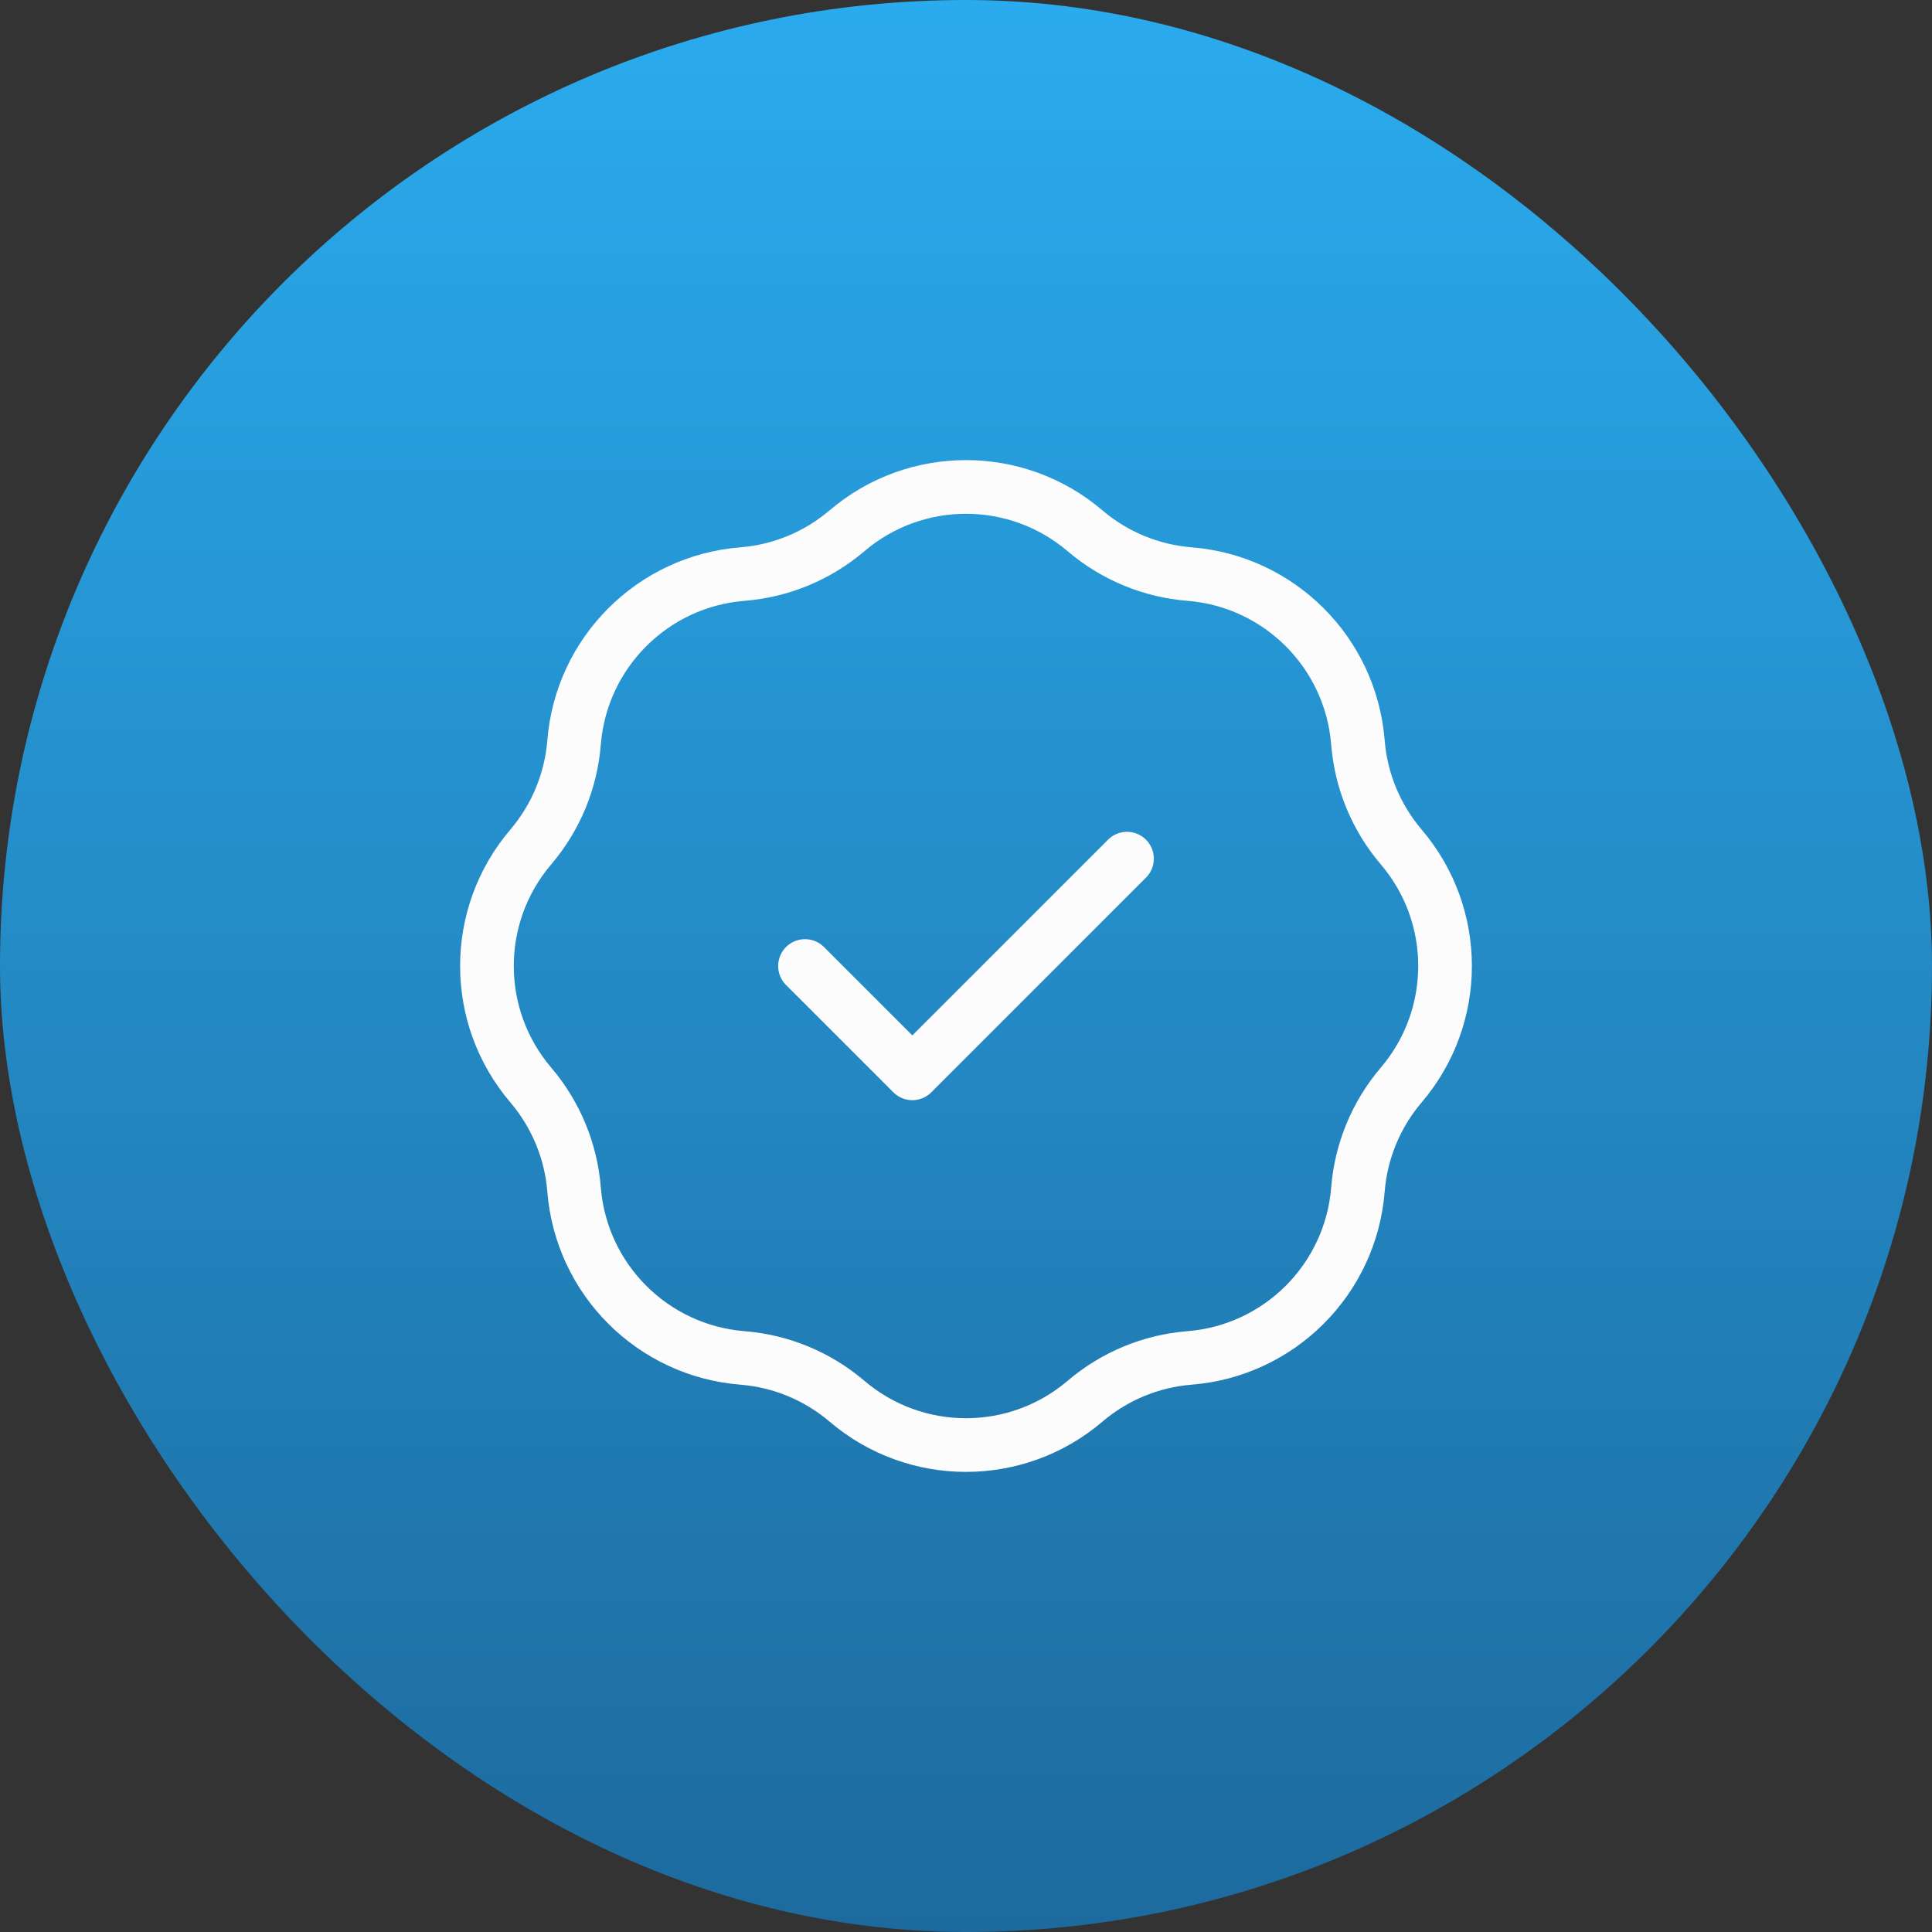
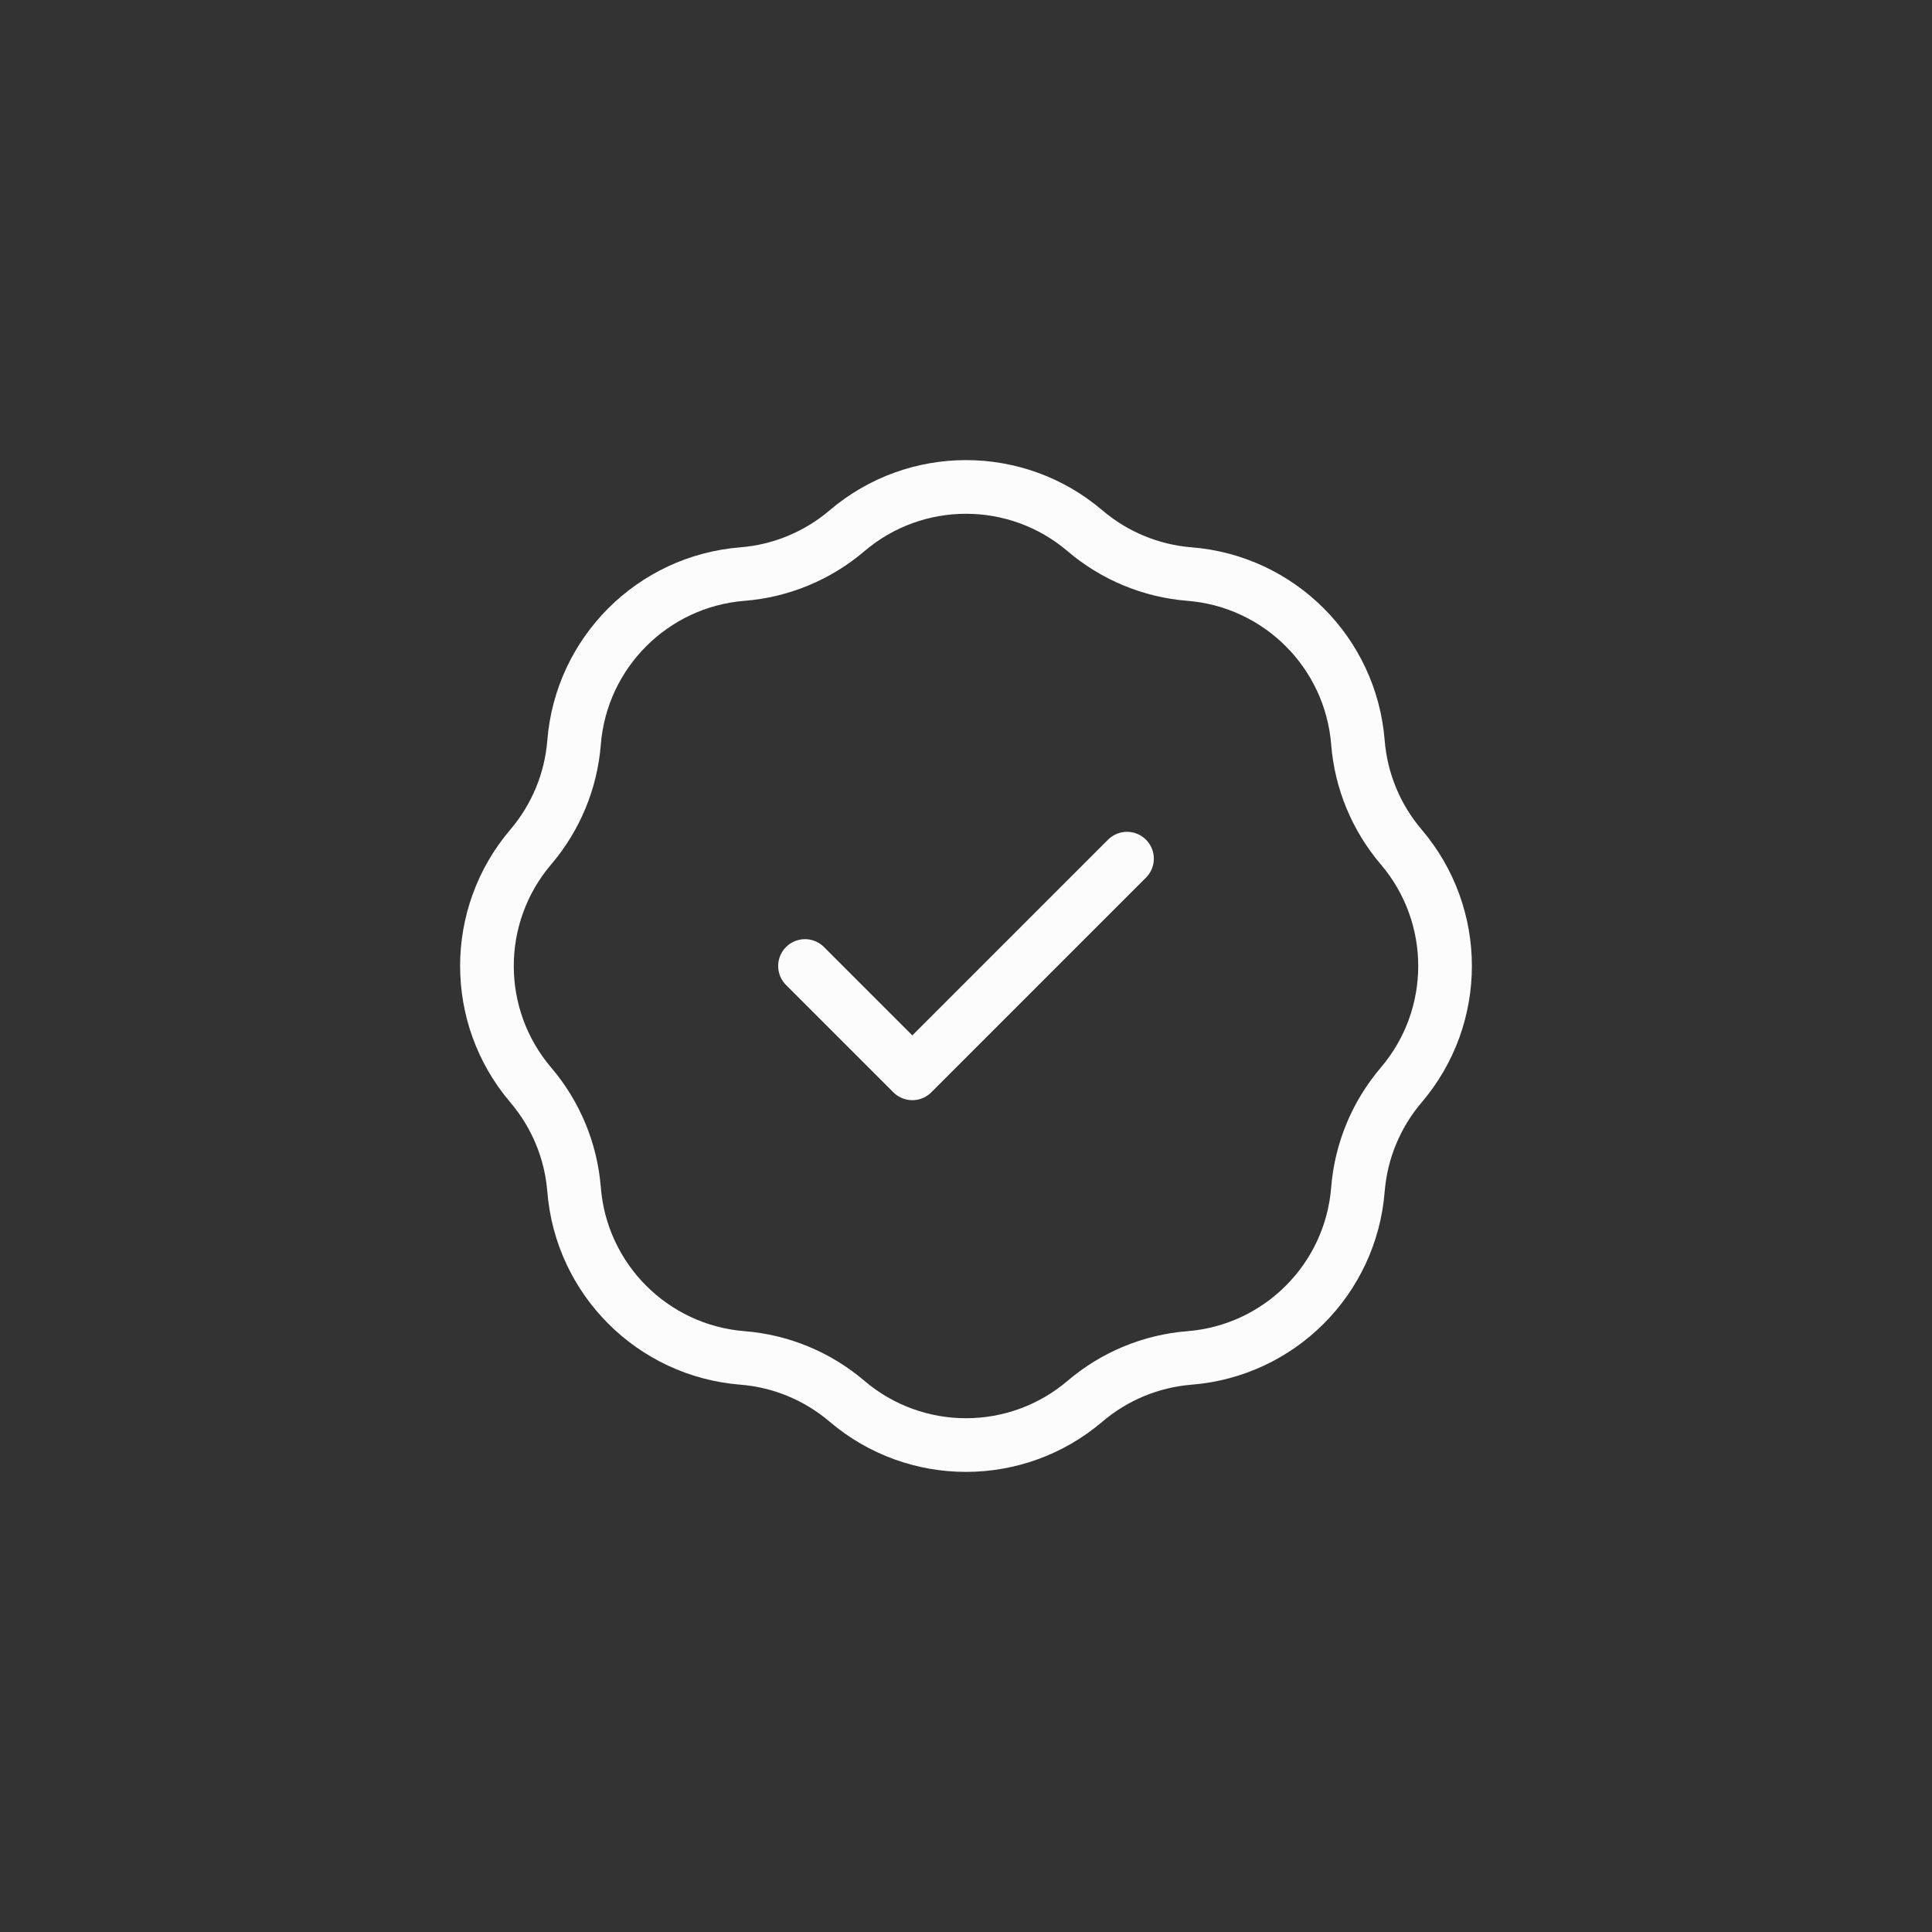
<svg xmlns="http://www.w3.org/2000/svg" width="72" height="72" viewBox="0 0 72 72" fill="none">
  <rect x="0" y="0" width="72" height="72" fill="#333333" stroke="none" />
-   <rect width="72" height="72" rx="36" fill="url(#paint0_linear_13757_672)" />
  <path d="M30 36L34 40L42 32M27.669 21.394C29.105 21.28 30.467 20.715 31.563 19.782C34.12 17.602 37.88 17.602 40.437 19.782C41.533 20.715 42.895 21.28 44.331 21.394C47.679 21.661 50.339 24.321 50.606 27.669C50.72 29.105 51.285 30.467 52.218 31.563C54.398 34.12 54.398 37.88 52.218 40.437C51.285 41.533 50.72 42.895 50.606 44.331C50.339 47.679 47.679 50.339 44.331 50.606C42.895 50.72 41.533 51.285 40.437 52.218C37.88 54.398 34.12 54.398 31.563 52.218C30.467 51.285 29.105 50.72 27.669 50.606C24.321 50.339 21.661 47.679 21.394 44.331C21.28 42.895 20.715 41.533 19.782 40.437C17.602 37.88 17.602 34.12 19.782 31.563C20.715 30.467 21.28 29.105 21.394 27.669C21.661 24.321 24.321 21.661 27.669 21.394Z" stroke="#FCFCFD" stroke-width="2" stroke-linecap="round" stroke-linejoin="round" />
  <defs>
    <linearGradient id="paint0_linear_13757_672" x1="36" y1="0" x2="36" y2="72" gradientUnits="userSpaceOnUse">
      <stop stop-color="#2AABEE" />
      <stop offset="1" stop-color="#1D6A9E" />
    </linearGradient>
  </defs>
</svg>